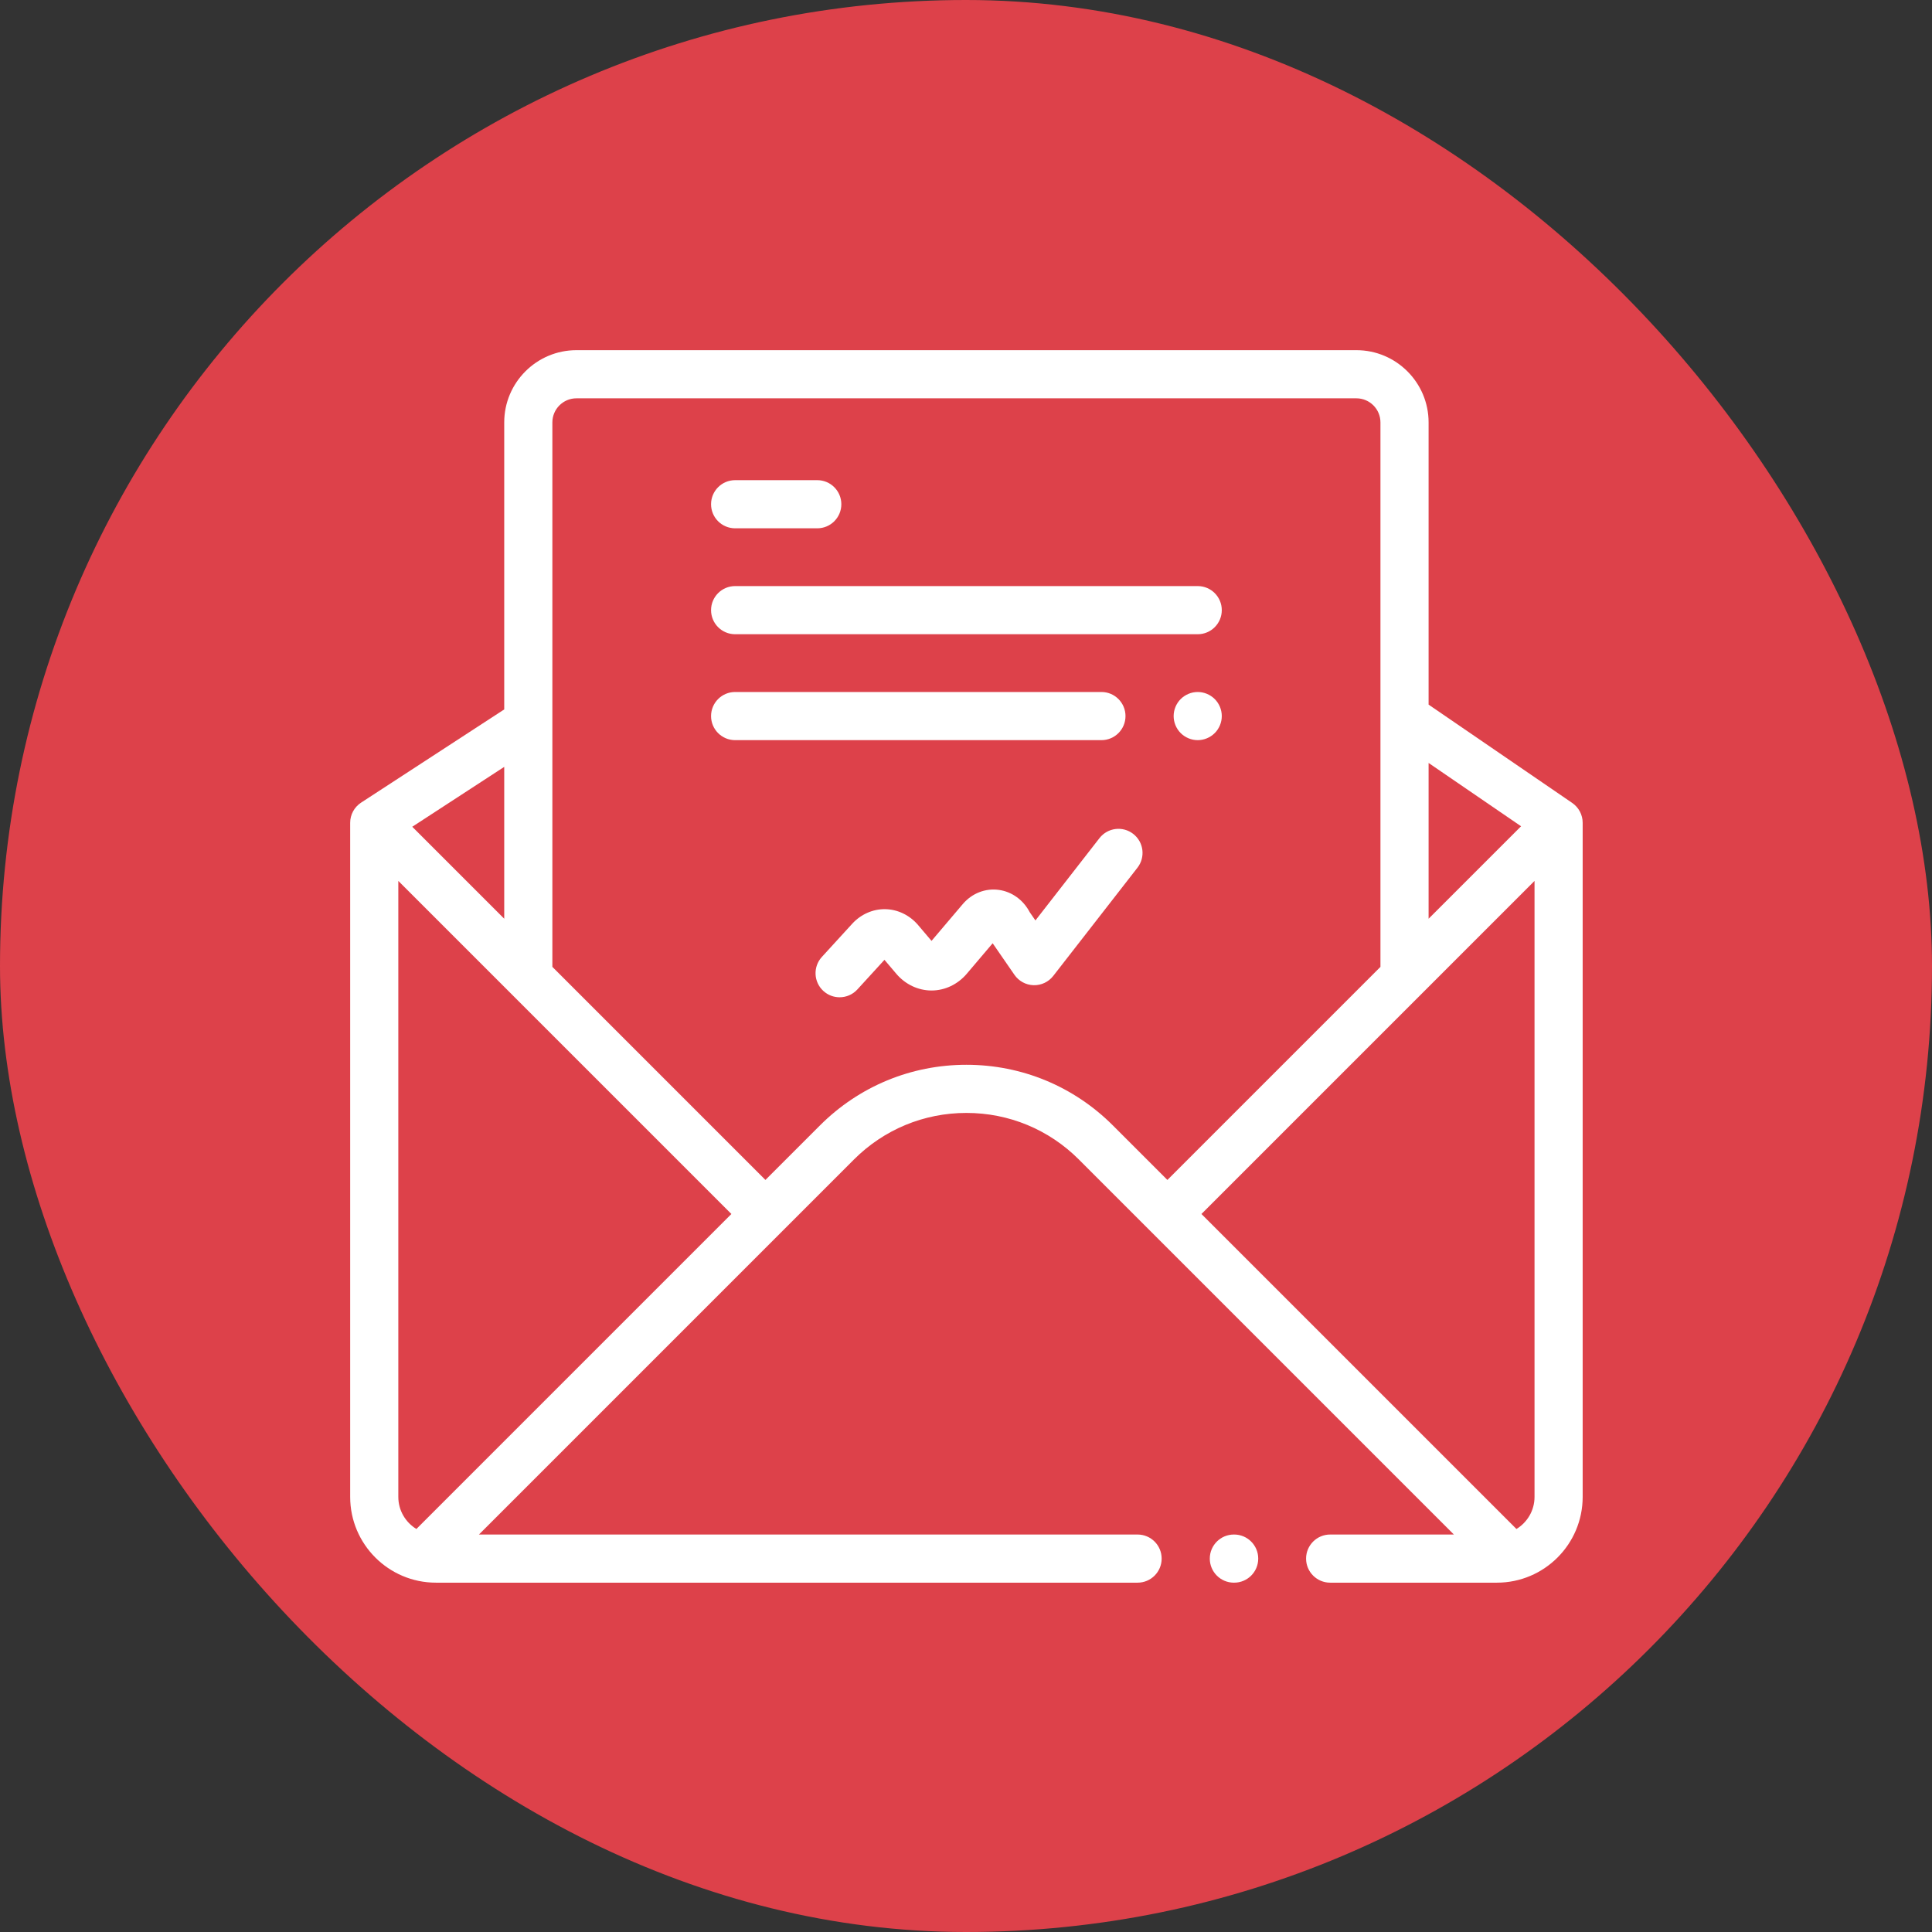
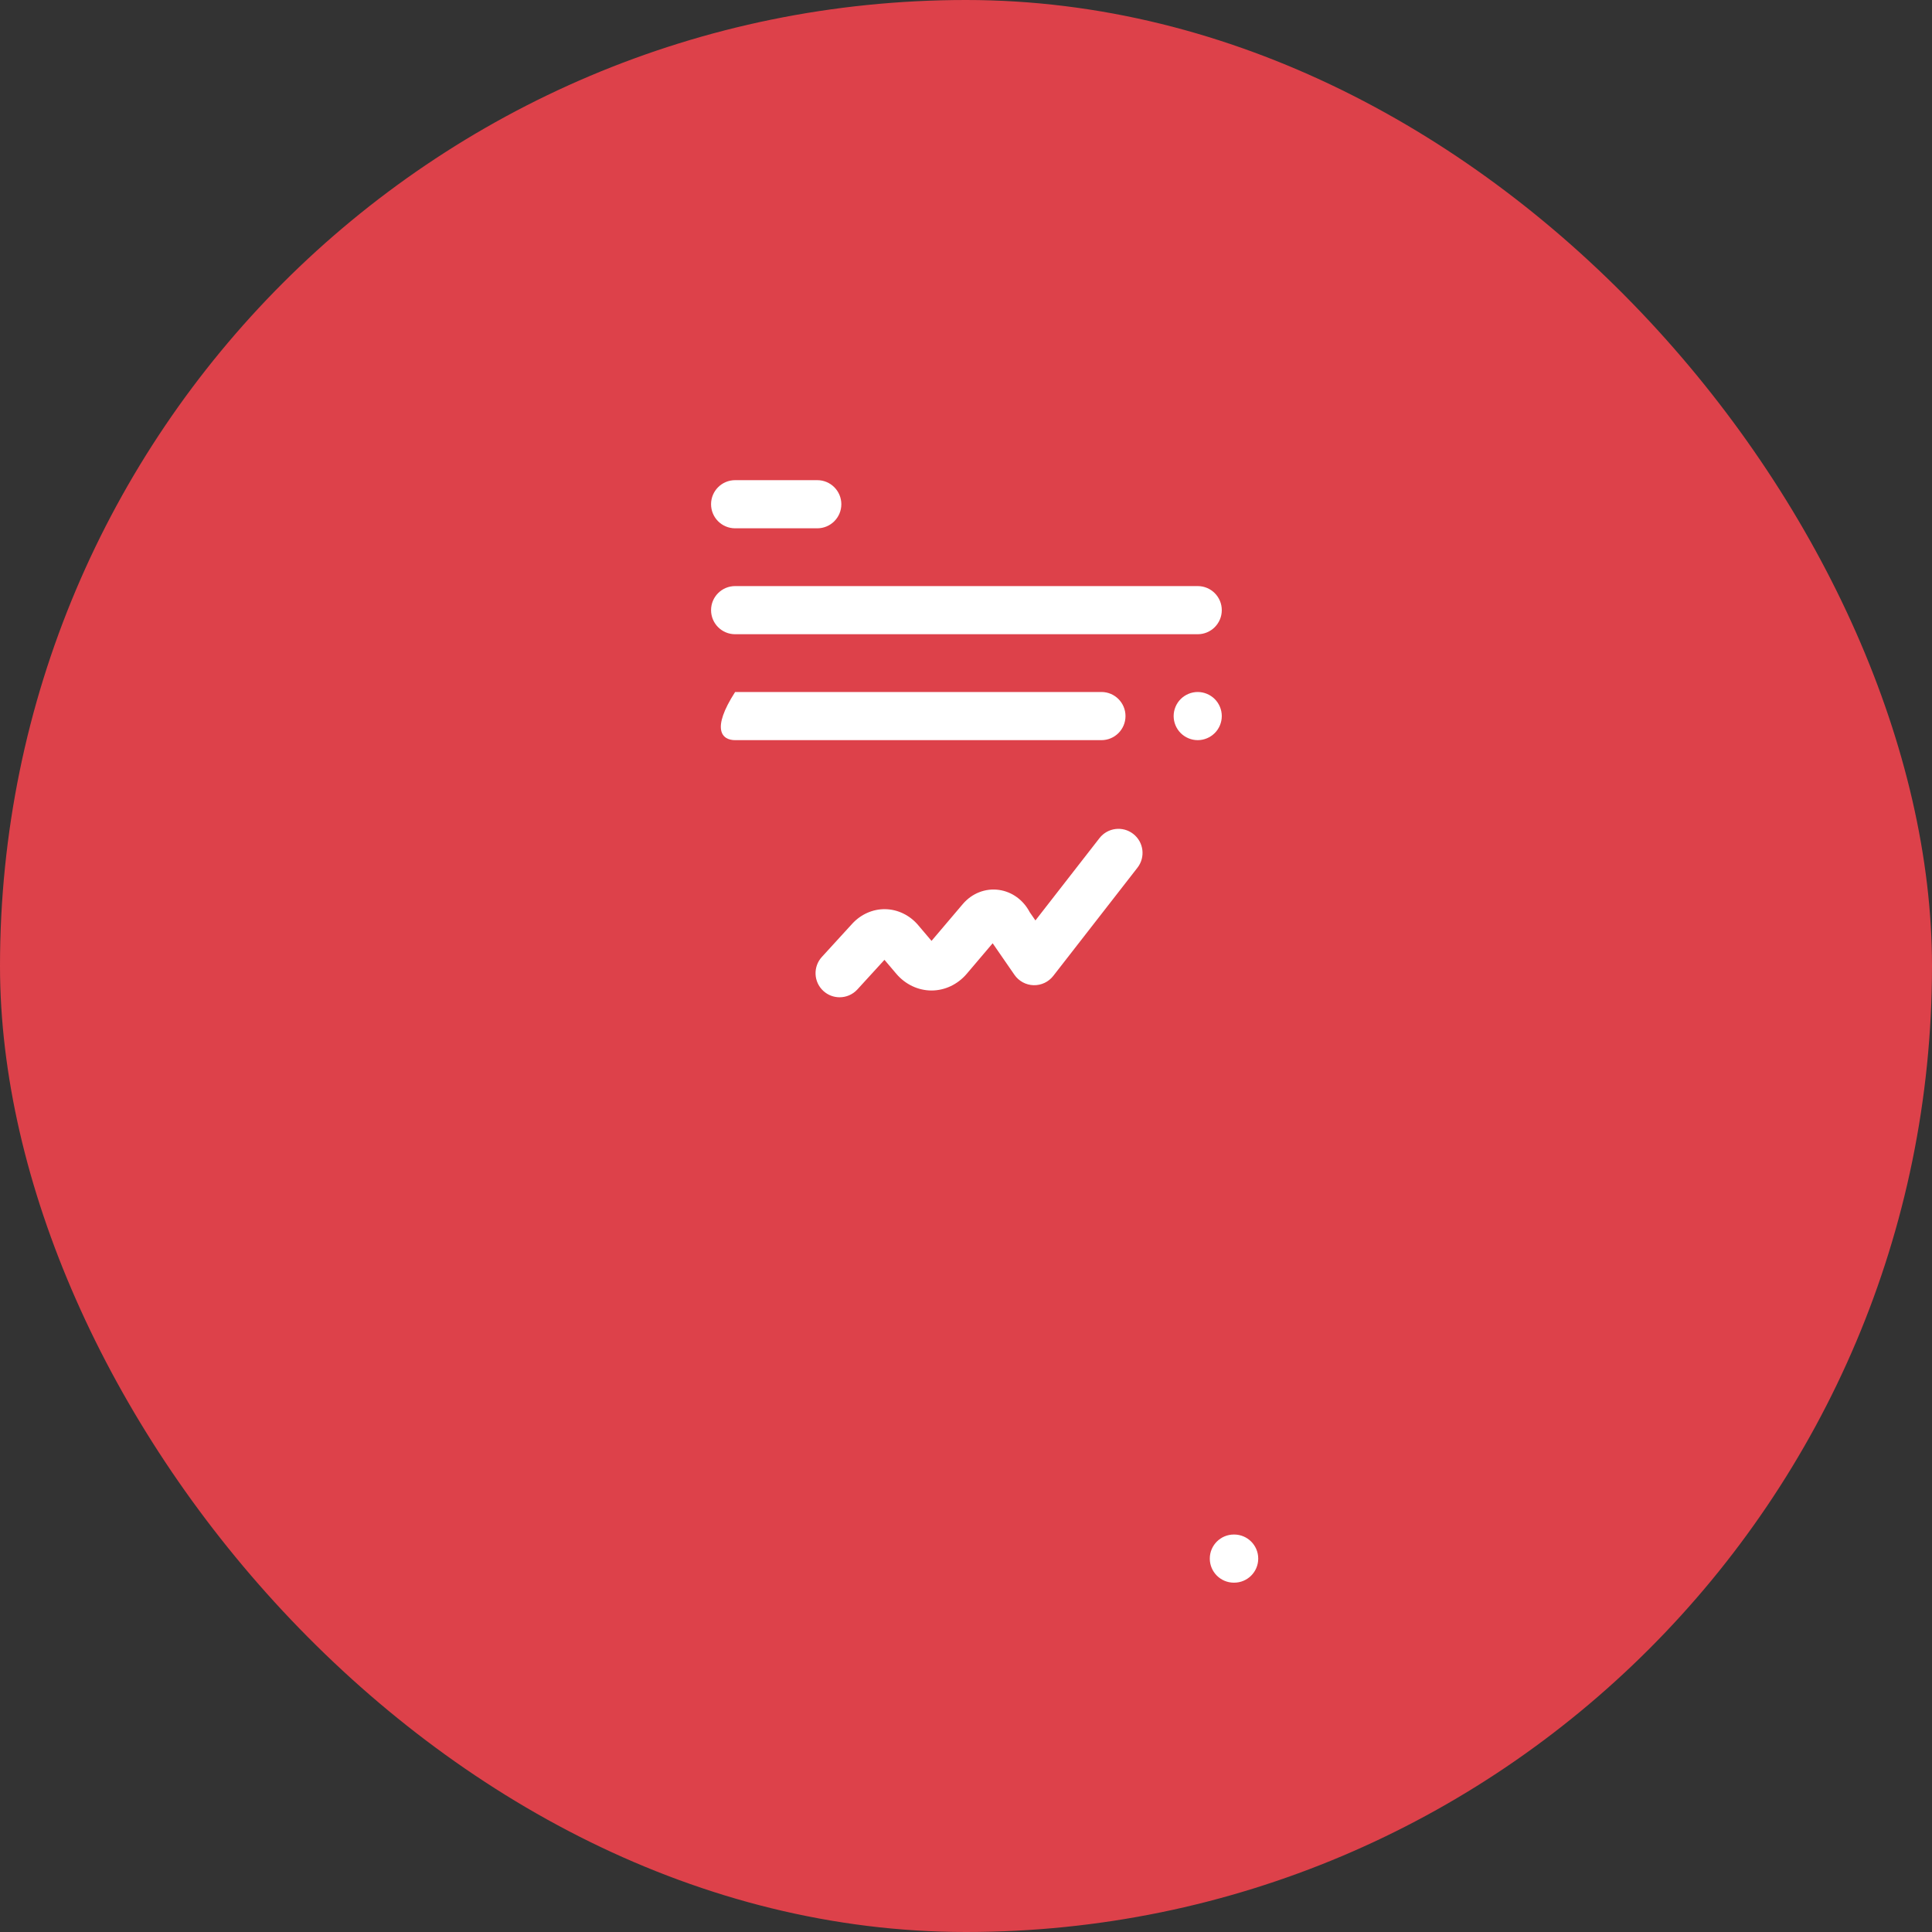
<svg xmlns="http://www.w3.org/2000/svg" width="160px" height="160px" viewBox="0 0 160 160" version="1.1">
  <rect x="0" y="0" width="160" height="160" fill="#333333" stroke="none" />
  <title>email</title>
  <desc>Created with Sketch.</desc>
  <defs />
  <g id="Page-1" stroke="none" stroke-width="1" fill="none" fill-rule="evenodd">
    <g id="email">
      <rect id="Rectangle-Copy" fill="#DD414A" x="0" y="0" width="160" height="160" rx="80" />
      <g id="008-letter" transform="translate(29, 29)" fill="#FFFFFF" fill-rule="nonzero">
        <path d="M73.207,98.083 L73.184,98.083 C72.083,98.083 71.19,98.975 71.19,100.076 C71.19,101.177 72.083,102.07 73.184,102.07 L73.207,102.07 C74.308,102.07 75.201,101.177 75.201,100.076 C75.201,98.975 74.308,98.083 73.207,98.083 Z" id="XMLID_324_" />
-         <path d="M101.203,37.495 L89.31,29.353 L89.31,5.981 C89.31,2.683 86.628,0 83.33,0 L18.739,0 C15.441,0 12.758,2.683 12.758,5.981 L12.758,29.751 L0.906,37.469 C0.341,37.837 0,38.465 0,39.14 L0,94.968 C0,98.884 3.186,102.07 7.102,102.07 L65.21,102.07 C66.311,102.07 67.203,101.177 67.203,100.076 C67.203,98.975 66.311,98.083 65.21,98.083 L10.664,98.083 L35.799,72.947 C35.8,72.947 35.8,72.947 35.8,72.946 C35.801,72.946 35.801,72.946 35.801,72.945 L41.72,67.026 C44.208,64.538 47.516,63.168 51.034,63.168 C54.553,63.168 57.861,64.538 60.348,67.026 L91.405,98.083 L81.158,98.083 C80.057,98.083 79.164,98.975 79.164,100.076 C79.164,101.177 80.057,102.07 81.158,102.07 L94.968,102.07 C98.884,102.07 102.07,98.884 102.07,94.968 L102.07,39.14 C102.07,38.482 101.745,37.866 101.203,37.495 Z M96.969,39.428 L89.31,47.086 L89.31,34.185 L96.969,39.428 Z M12.758,47.085 L5.142,39.469 L12.758,34.509 L12.758,47.085 Z M3.987,94.968 L3.987,43.953 L31.571,71.537 L5.492,97.616 C5.489,97.619 5.487,97.622 5.484,97.625 C4.588,97.077 3.987,96.093 3.987,94.968 Z M51.034,59.181 C46.451,59.181 42.142,60.966 38.901,64.207 L34.39,68.717 L16.745,51.072 L16.745,5.981 C16.745,4.881 17.639,3.987 18.739,3.987 L83.33,3.987 C84.429,3.987 85.323,4.881 85.323,5.981 L85.323,51.073 L67.679,68.718 L63.168,64.207 C59.927,60.966 55.618,59.181 51.034,59.181 Z M96.586,97.625 L70.498,71.537 L98.083,43.953 L98.083,94.968 C98.083,96.093 97.482,97.077 96.586,97.625 Z" id="XMLID_327_" />
        <path d="M64.851,40.061 C63.982,39.384 62.73,39.541 62.054,40.41 L56.749,47.227 L56.281,46.55 C55.752,45.536 54.81,44.849 53.726,44.698 C52.608,44.541 51.49,44.98 50.734,45.87 L48.145,48.92 L47.033,47.609 C46.339,46.792 45.35,46.313 44.321,46.294 C43.296,46.273 42.294,46.715 41.576,47.501 L39.062,50.251 C38.319,51.064 38.376,52.325 39.188,53.067 C39.571,53.417 40.052,53.59 40.533,53.59 C41.073,53.59 41.611,53.371 42.005,52.941 L44.247,50.489 L45.228,51.644 C45.975,52.524 47.039,53.029 48.145,53.029 C49.252,53.029 50.315,52.524 51.063,51.644 L53.208,49.117 L55.012,51.73 C55.373,52.252 55.961,52.572 56.595,52.59 C57.232,52.607 57.836,52.322 58.226,51.821 L65.2,42.858 C65.876,41.989 65.72,40.737 64.851,40.061 Z" id="XMLID_332_" />
-         <path d="M64.209,30.302 C64.209,29.201 63.317,28.308 62.216,28.308 L31.88,28.308 C30.779,28.308 29.887,29.201 29.887,30.302 C29.887,31.403 30.779,32.296 31.88,32.296 L62.216,32.296 C63.317,32.296 64.209,31.403 64.209,30.302 Z" id="XMLID_826_" />
+         <path d="M64.209,30.302 C64.209,29.201 63.317,28.308 62.216,28.308 L31.88,28.308 C29.887,31.403 30.779,32.296 31.88,32.296 L62.216,32.296 C63.317,32.296 64.209,31.403 64.209,30.302 Z" id="XMLID_826_" />
        <path d="M70.189,28.308 C69.665,28.308 69.152,28.522 68.78,28.893 C68.409,29.263 68.196,29.778 68.196,30.302 C68.196,30.826 68.409,31.341 68.78,31.711 C69.152,32.082 69.665,32.296 70.189,32.296 C70.715,32.296 71.228,32.082 71.599,31.711 C71.971,31.341 72.183,30.826 72.183,30.302 C72.183,29.778 71.971,29.263 71.599,28.893 C71.228,28.522 70.715,28.308 70.189,28.308 Z" id="XMLID_827_" />
        <path d="M31.88,23.524 L70.19,23.524 C71.291,23.524 72.183,22.631 72.183,21.53 C72.183,20.429 71.291,19.537 70.19,19.537 L31.88,19.537 C30.779,19.537 29.887,20.429 29.887,21.53 C29.887,22.631 30.779,23.524 31.88,23.524 Z" id="XMLID_929_" />
        <path d="M31.88,14.752 L38.683,14.752 C39.784,14.752 40.676,13.86 40.676,12.759 C40.676,11.658 39.784,10.765 38.683,10.765 L31.88,10.765 C30.779,10.765 29.887,11.658 29.887,12.759 C29.887,13.86 30.779,14.752 31.88,14.752 Z" id="XMLID_951_" />
      </g>
    </g>
  </g>
</svg>